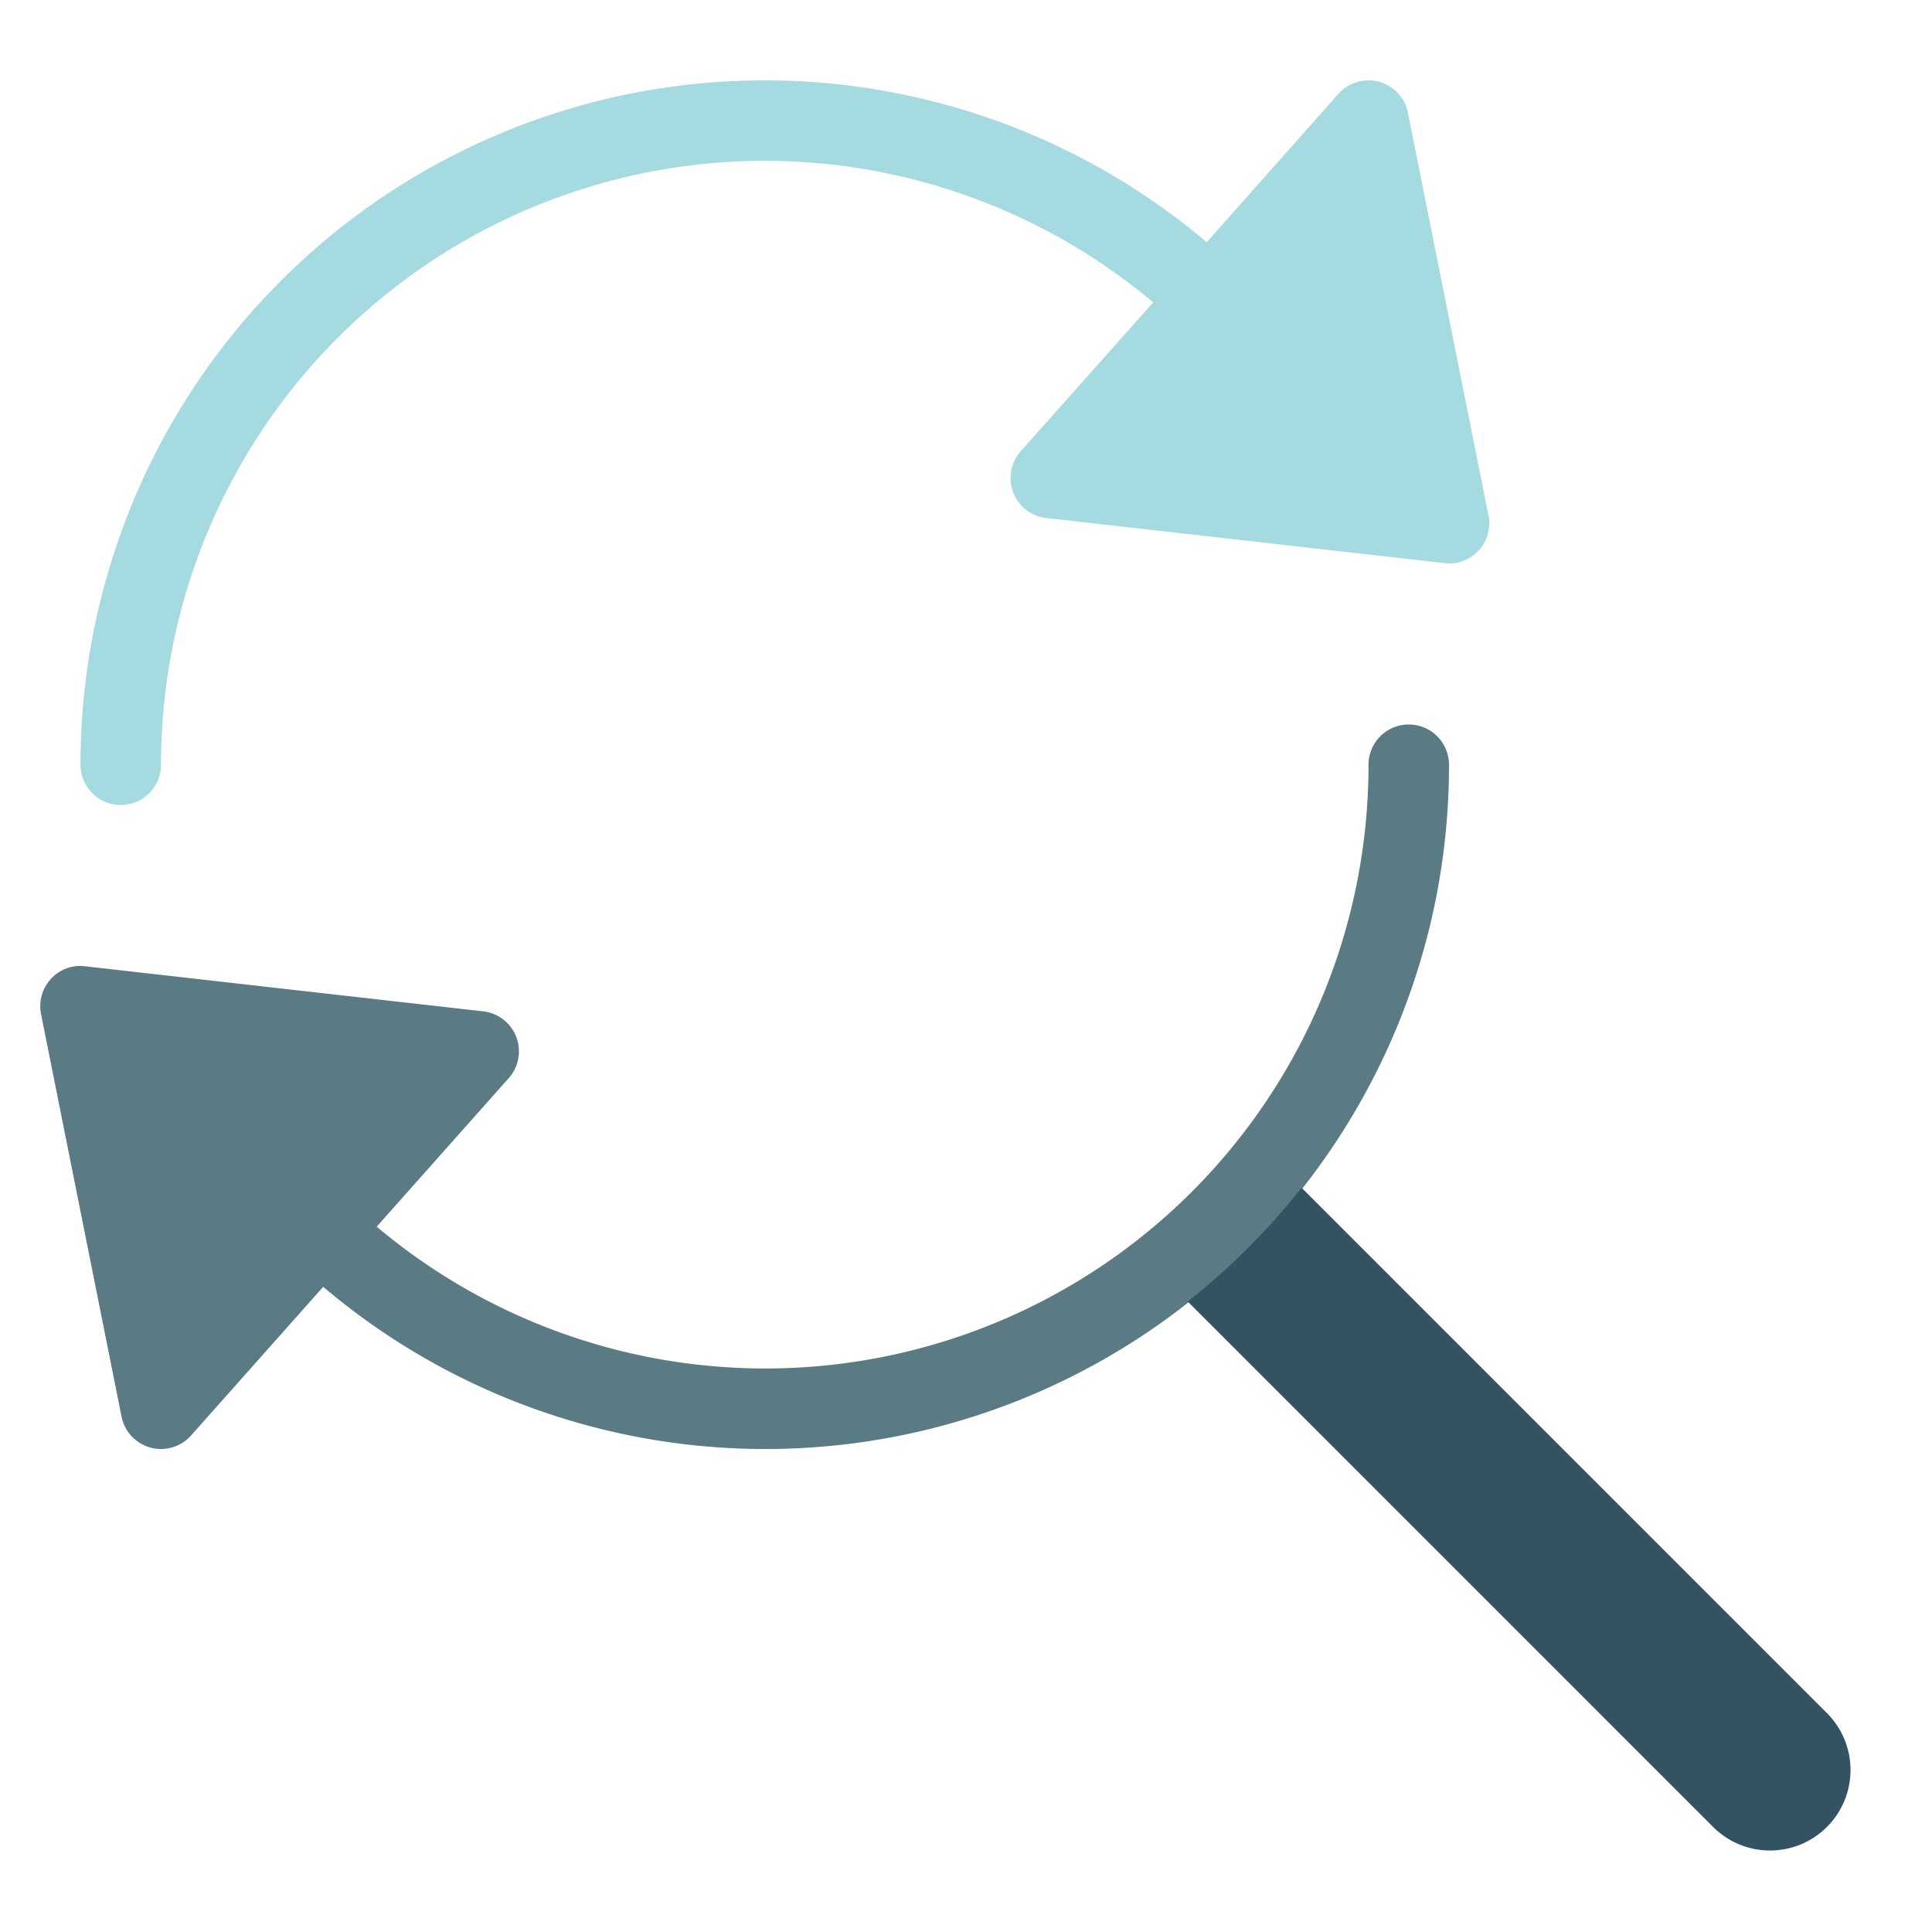
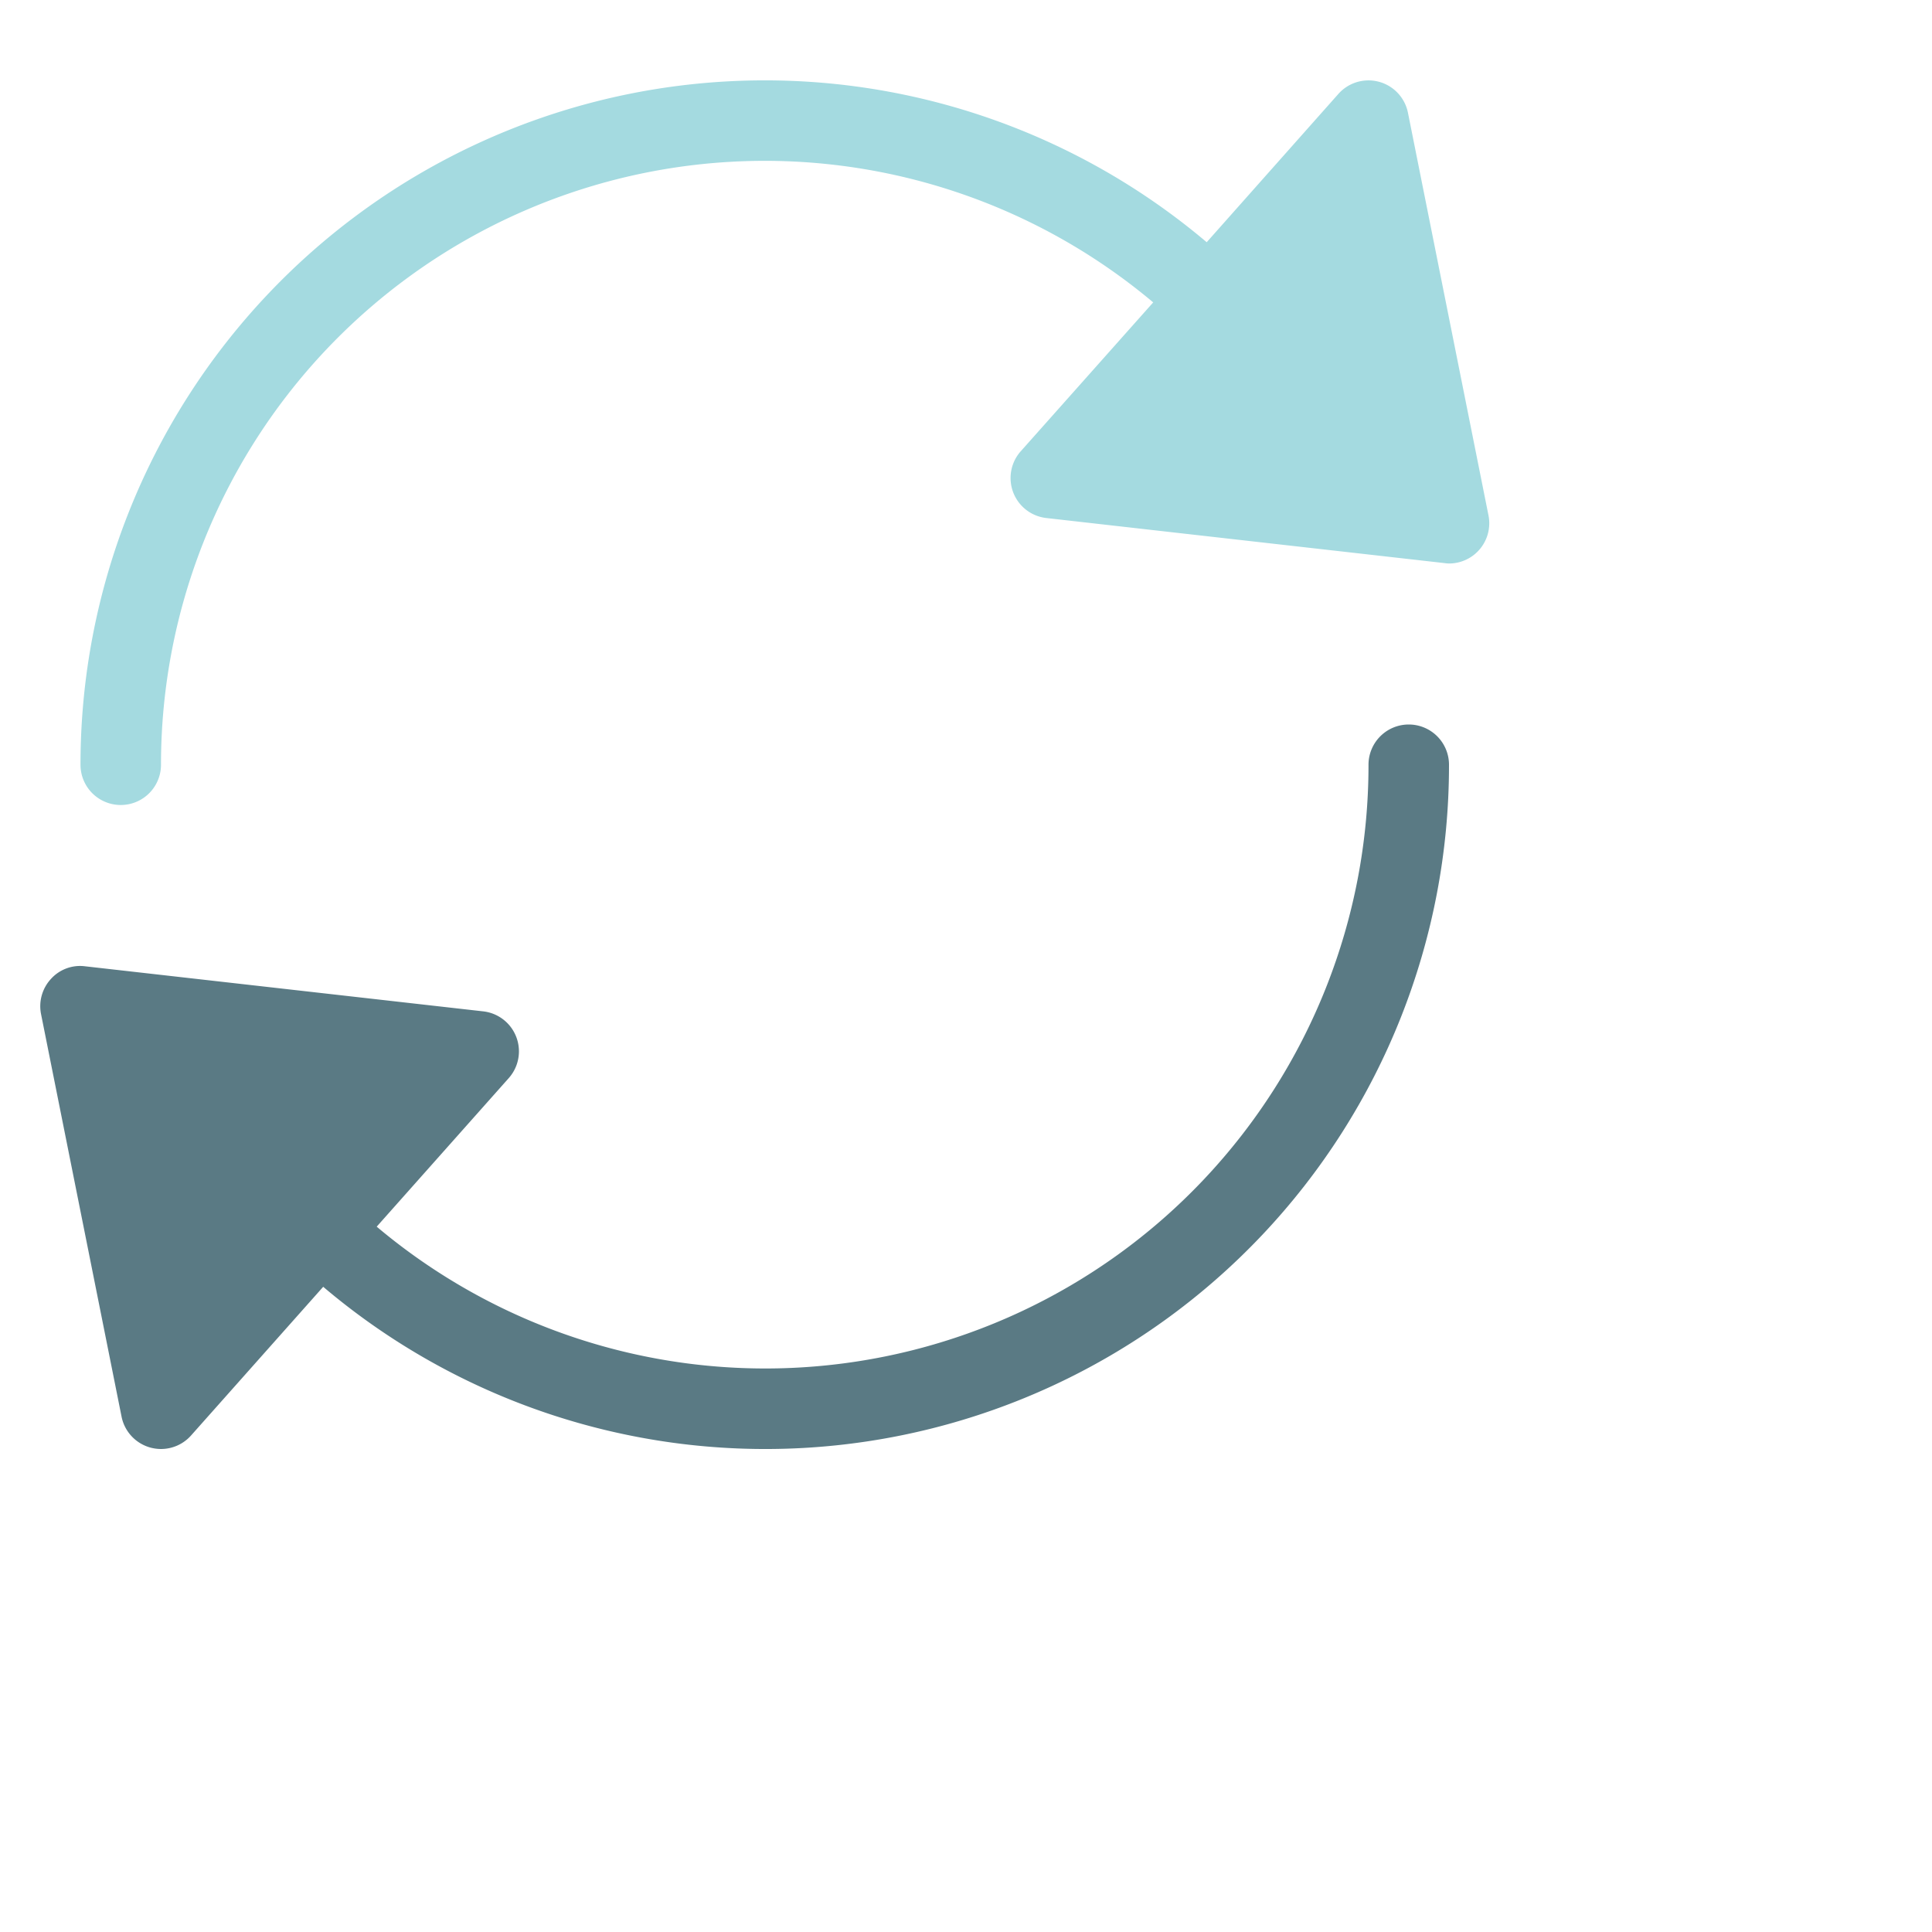
<svg xmlns="http://www.w3.org/2000/svg" viewBox="0 0 48 48" width="48" height="48">
  <g class="nc-icon-wrapper">
-     <path d="M36.98,12.8l-2-10a1,1,0,0,0-1.727-.468L29.98,6.018A17,17,0,0,0,2,19a1,1,0,0,0,2,0A15,15,0,0,1,28.651,7.513l-3.292,3.7a1,1,0,0,0,.635,1.657l9.894,1.12A.842.842,0,0,0,36,14a1,1,0,0,0,.98-1.2Z" fill="#a4dae0" />
+     <path d="M36.98,12.8l-2-10a1,1,0,0,0-1.727-.468L29.98,6.018A17,17,0,0,0,2,19a1,1,0,0,0,2,0A15,15,0,0,1,28.651,7.513l-3.292,3.7a1,1,0,0,0,.635,1.657l9.894,1.12A.842.842,0,0,0,36,14a1,1,0,0,0,.98-1.2" fill="#a4dae0" />
    <path d="M35,18a1,1,0,0,0-1,1A14.987,14.987,0,0,1,9.359,30.476l3.282-3.692a1,1,0,0,0-.635-1.657l-9.894-1.12a.974.974,0,0,0-.848.316,1,1,0,0,0-.244.873l2,10a1,1,0,0,0,.718.769A1.026,1.026,0,0,0,4,36a1,1,0,0,0,.747-.336L8.03,31.97A16.985,16.985,0,0,0,36,19,1,1,0,0,0,35,18Z" fill="#5a7a84" />
-     <path d="M45.414,42.586,32.337,29.509a17.2,17.2,0,0,1-2.828,2.828L42.586,45.414a2,2,0,0,0,2.828-2.828Z" fill="#335262" />
  </g>
</svg>